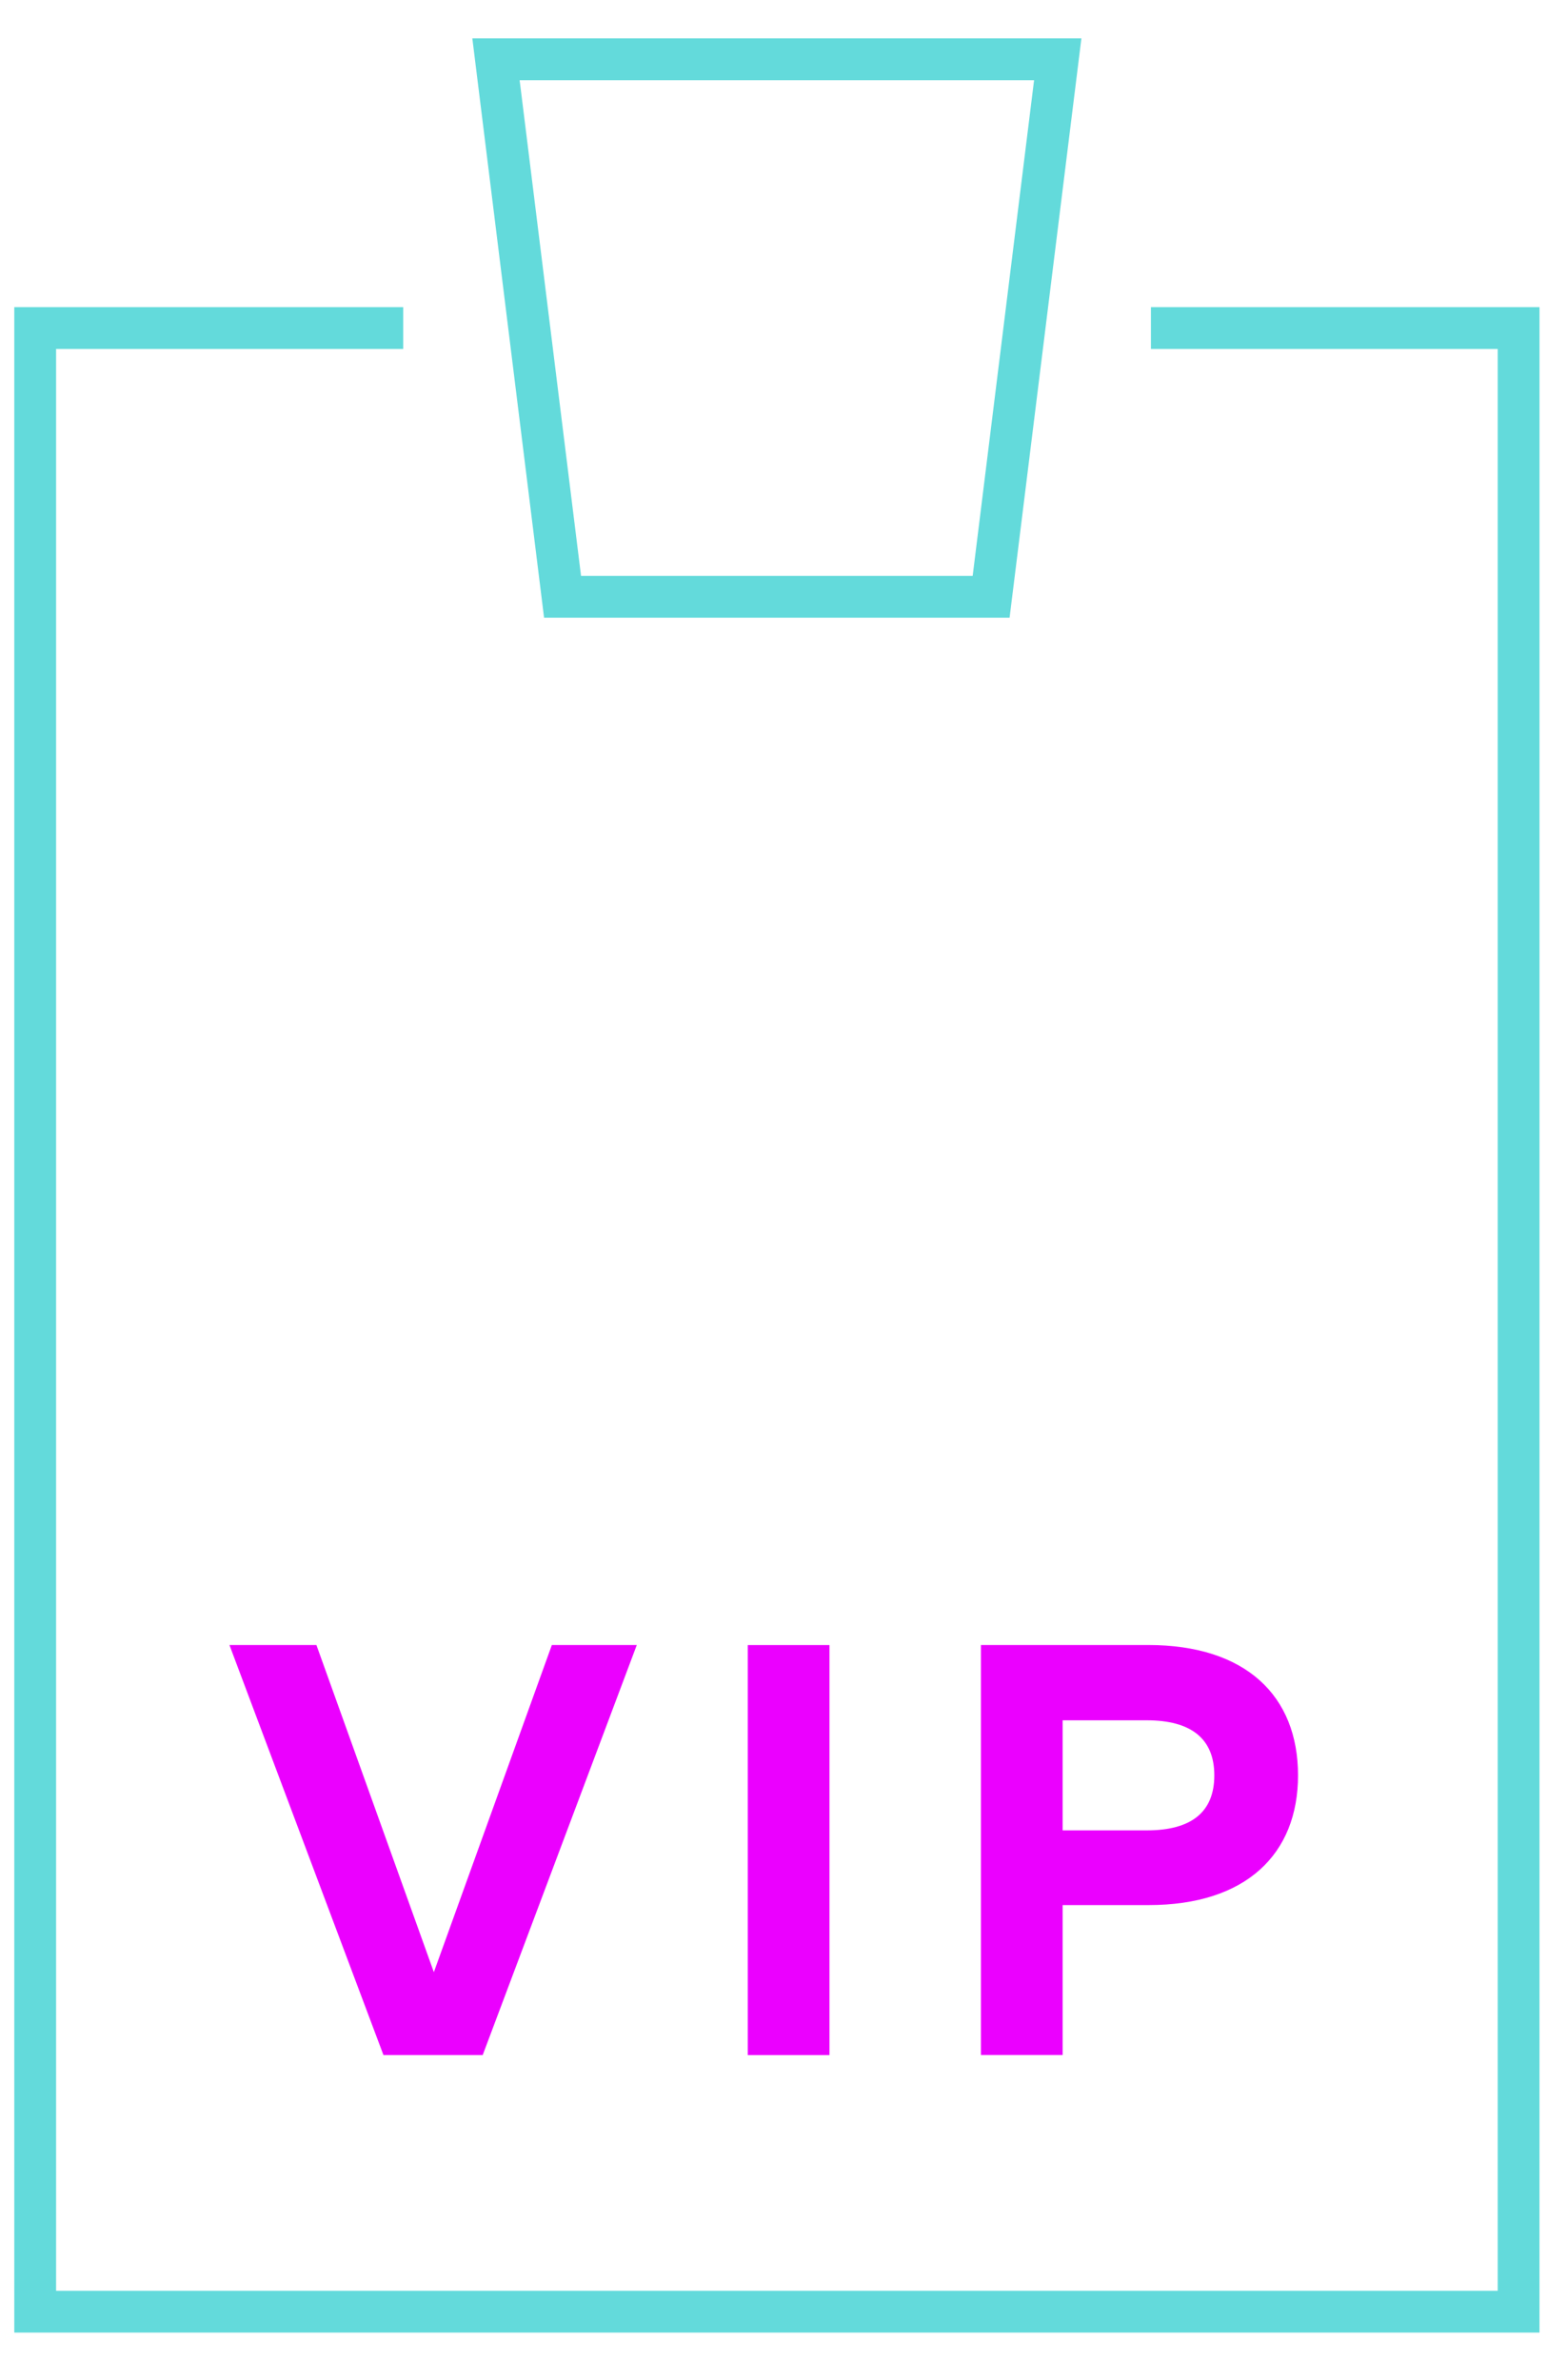
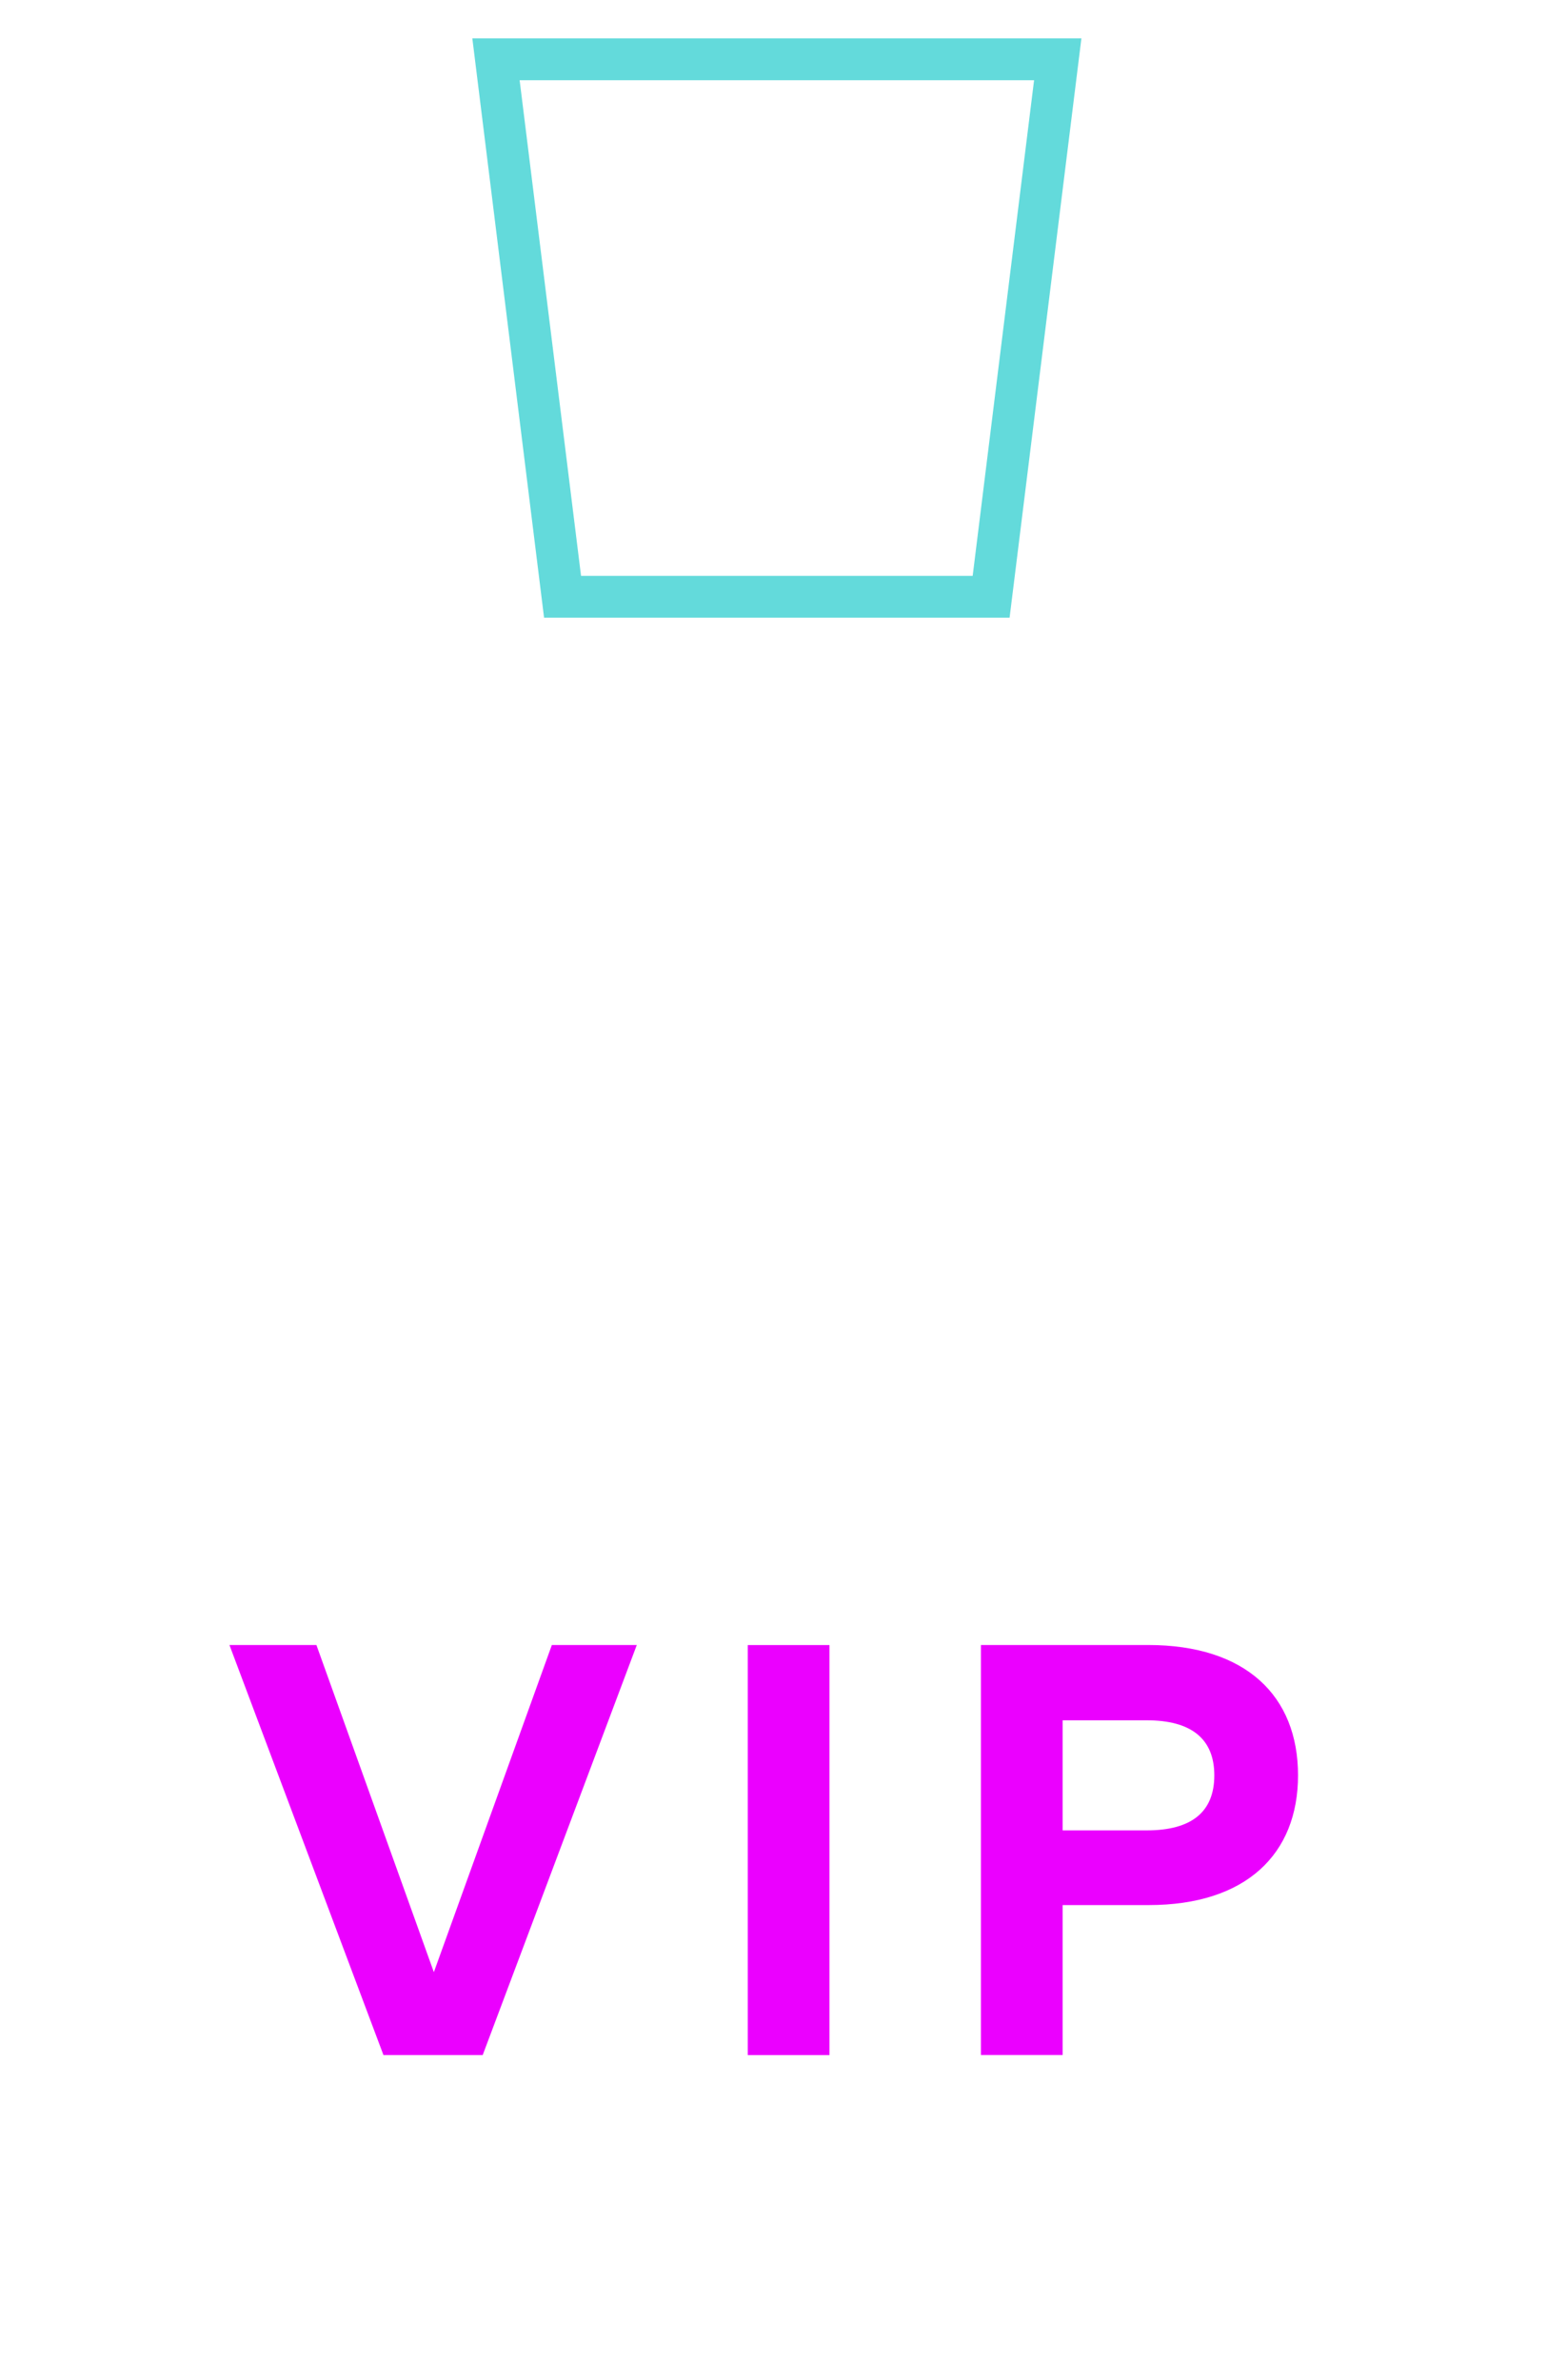
<svg xmlns="http://www.w3.org/2000/svg" height="82" viewBox="0 0 54 82" width="54">
  <g fill="none" fill-rule="evenodd" transform="translate(.492 .881)">
    <path d="m16.142 69.918h-3.42l-5.307-14.126h2.997l4.047 11.27 4.066-11.27h2.927z" fill="#eb00ff" />
    <path d="m25.277 69.919h2.815v-14.126h-2.815z" fill="#eb00ff" />
    <g transform="translate(0 .242)">
      <path d="m36.127 58.143v3.793h2.897c1.533 0 2.33-.625 2.33-1.896 0-1.262-.797-1.897-2.33-1.897zm0 6.366v5.166h-2.815v-14.126h5.761c3.371 0 5.166 1.756 5.166 4.491 0 2.714-1.795 4.469-5.145 4.469z" fill="#eb00ff" />
      <g fill="#63dadb">
-         <path d="m52.56 79.237h-52.56v-69.779h13.403v1.441h-11.962v66.898h49.679v-66.898h-11.95v-1.441h13.391z" />
        <path d="m19.531 18.716h13.496l2.116-17.076h-17.728zm14.768 1.441h-16.042l-2.472-19.958h20.989z" />
      </g>
    </g>
  </g>
</svg>